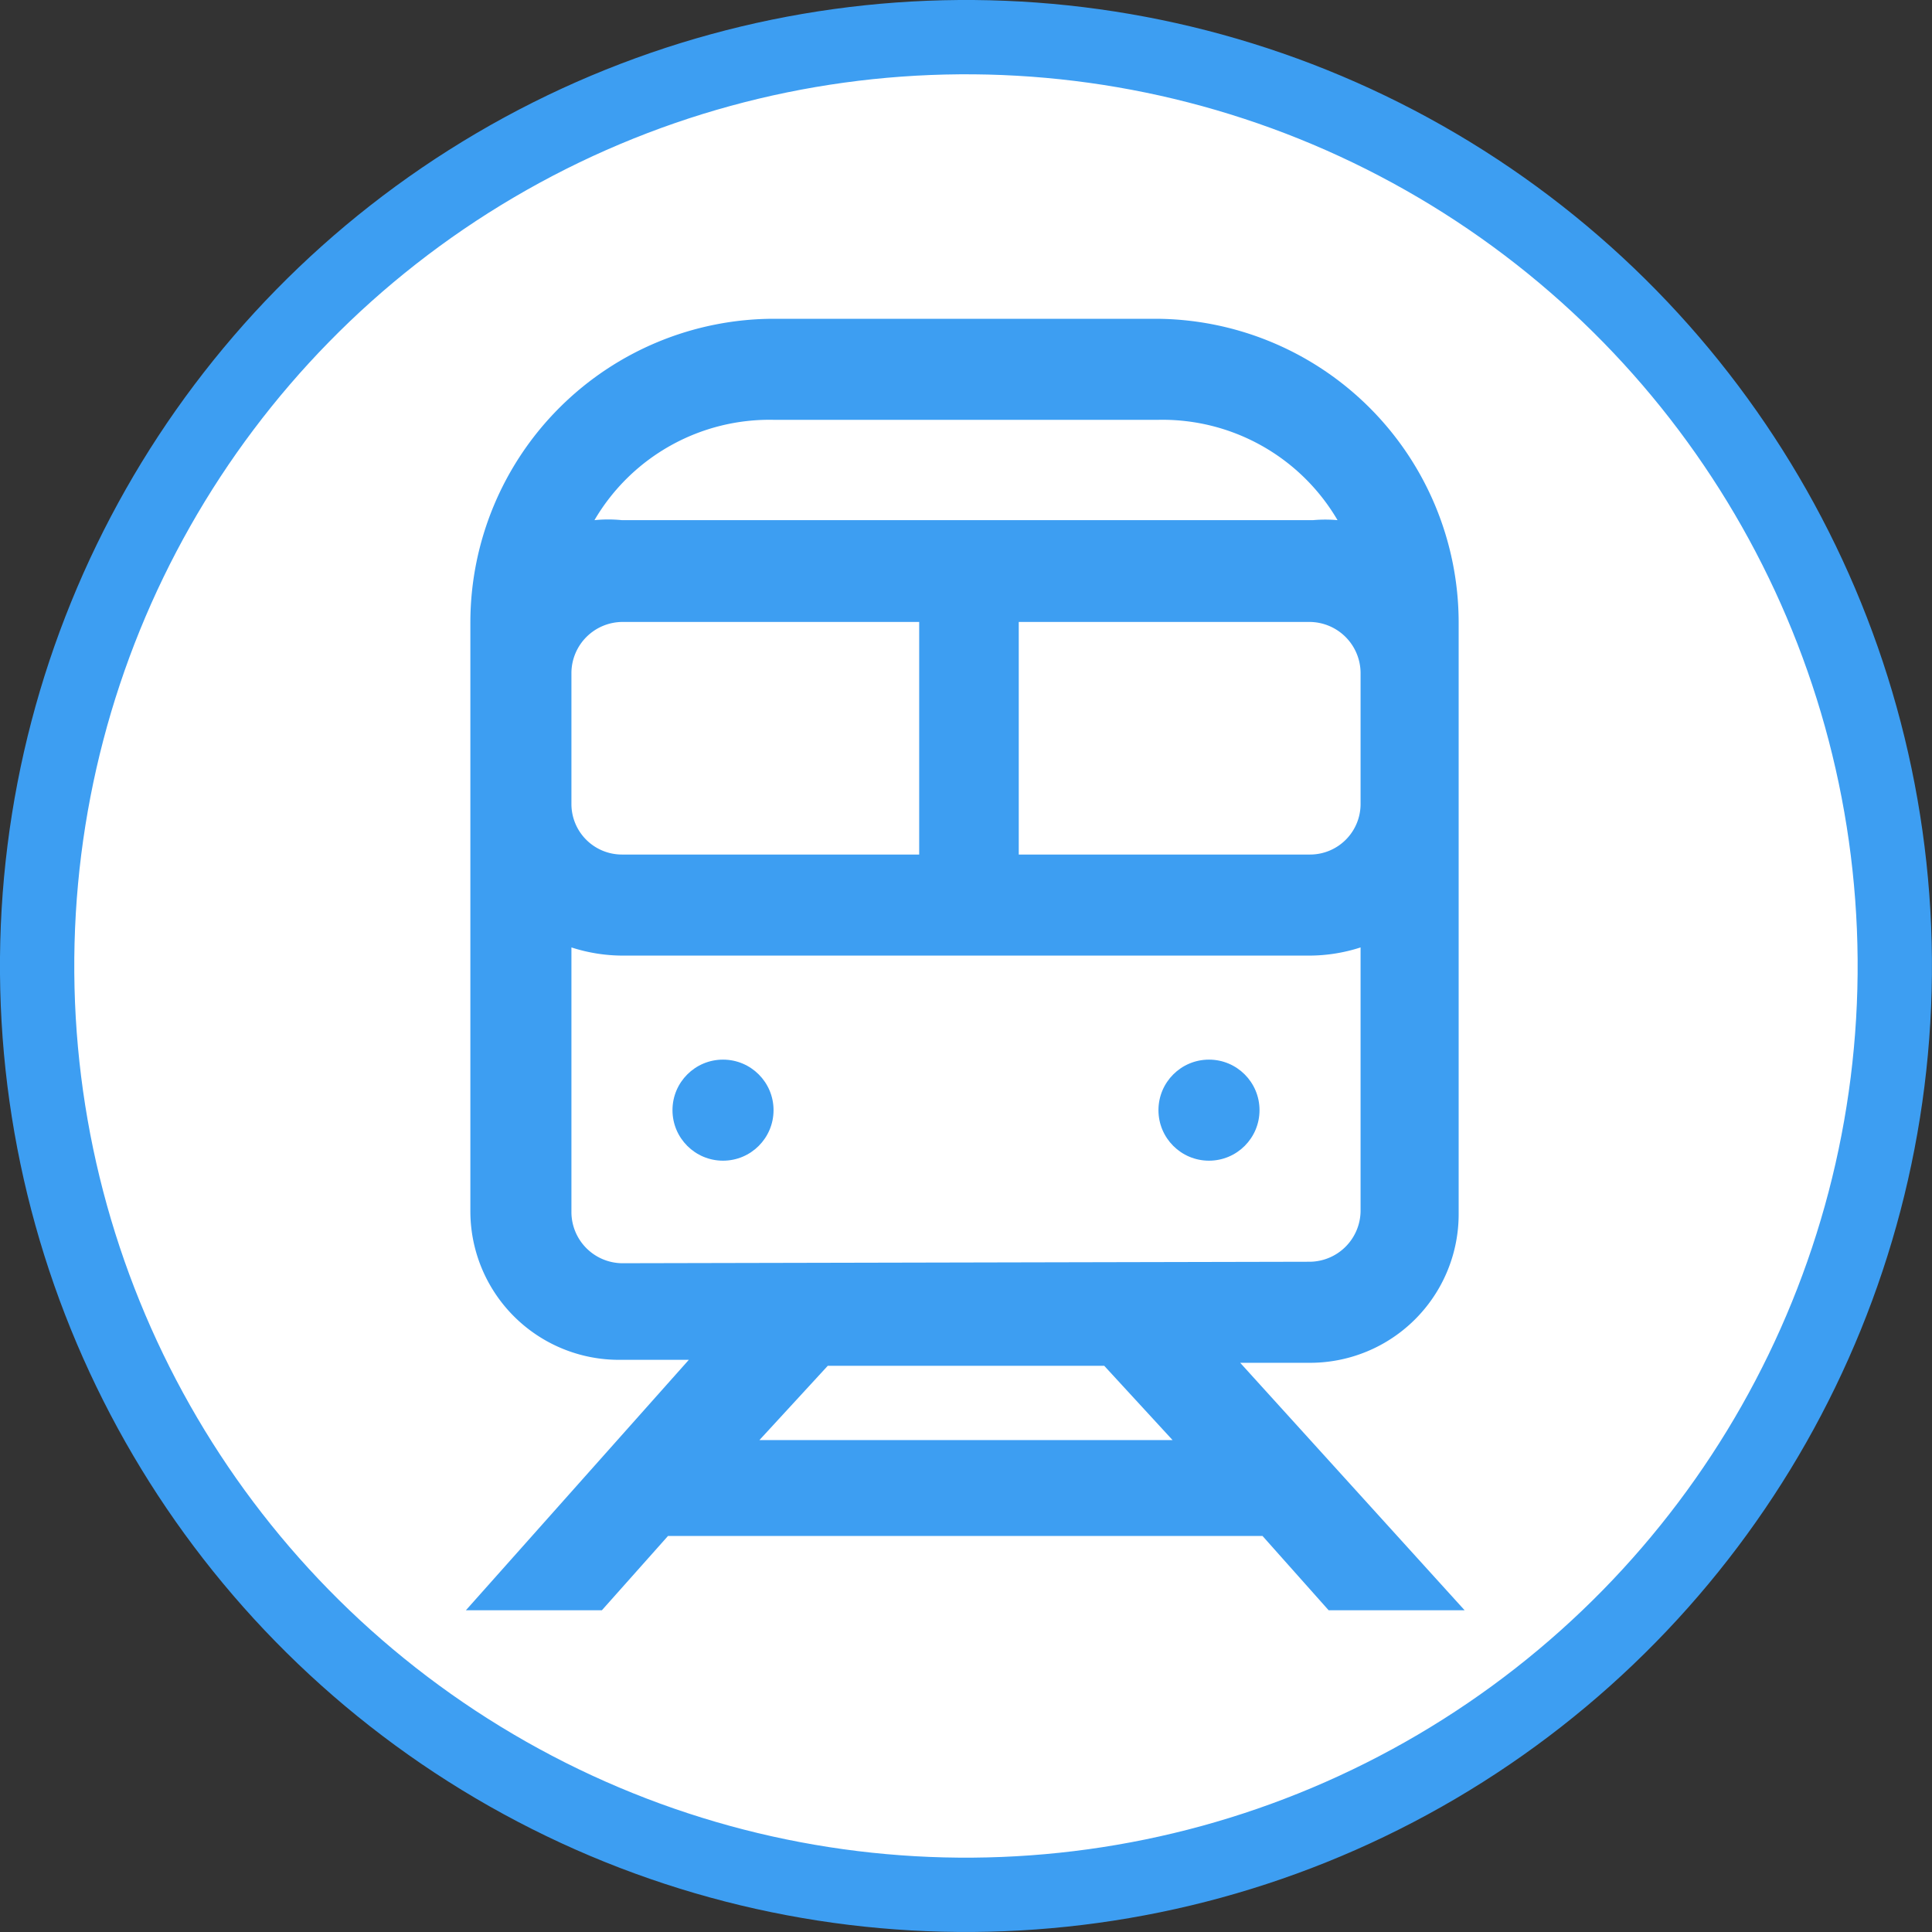
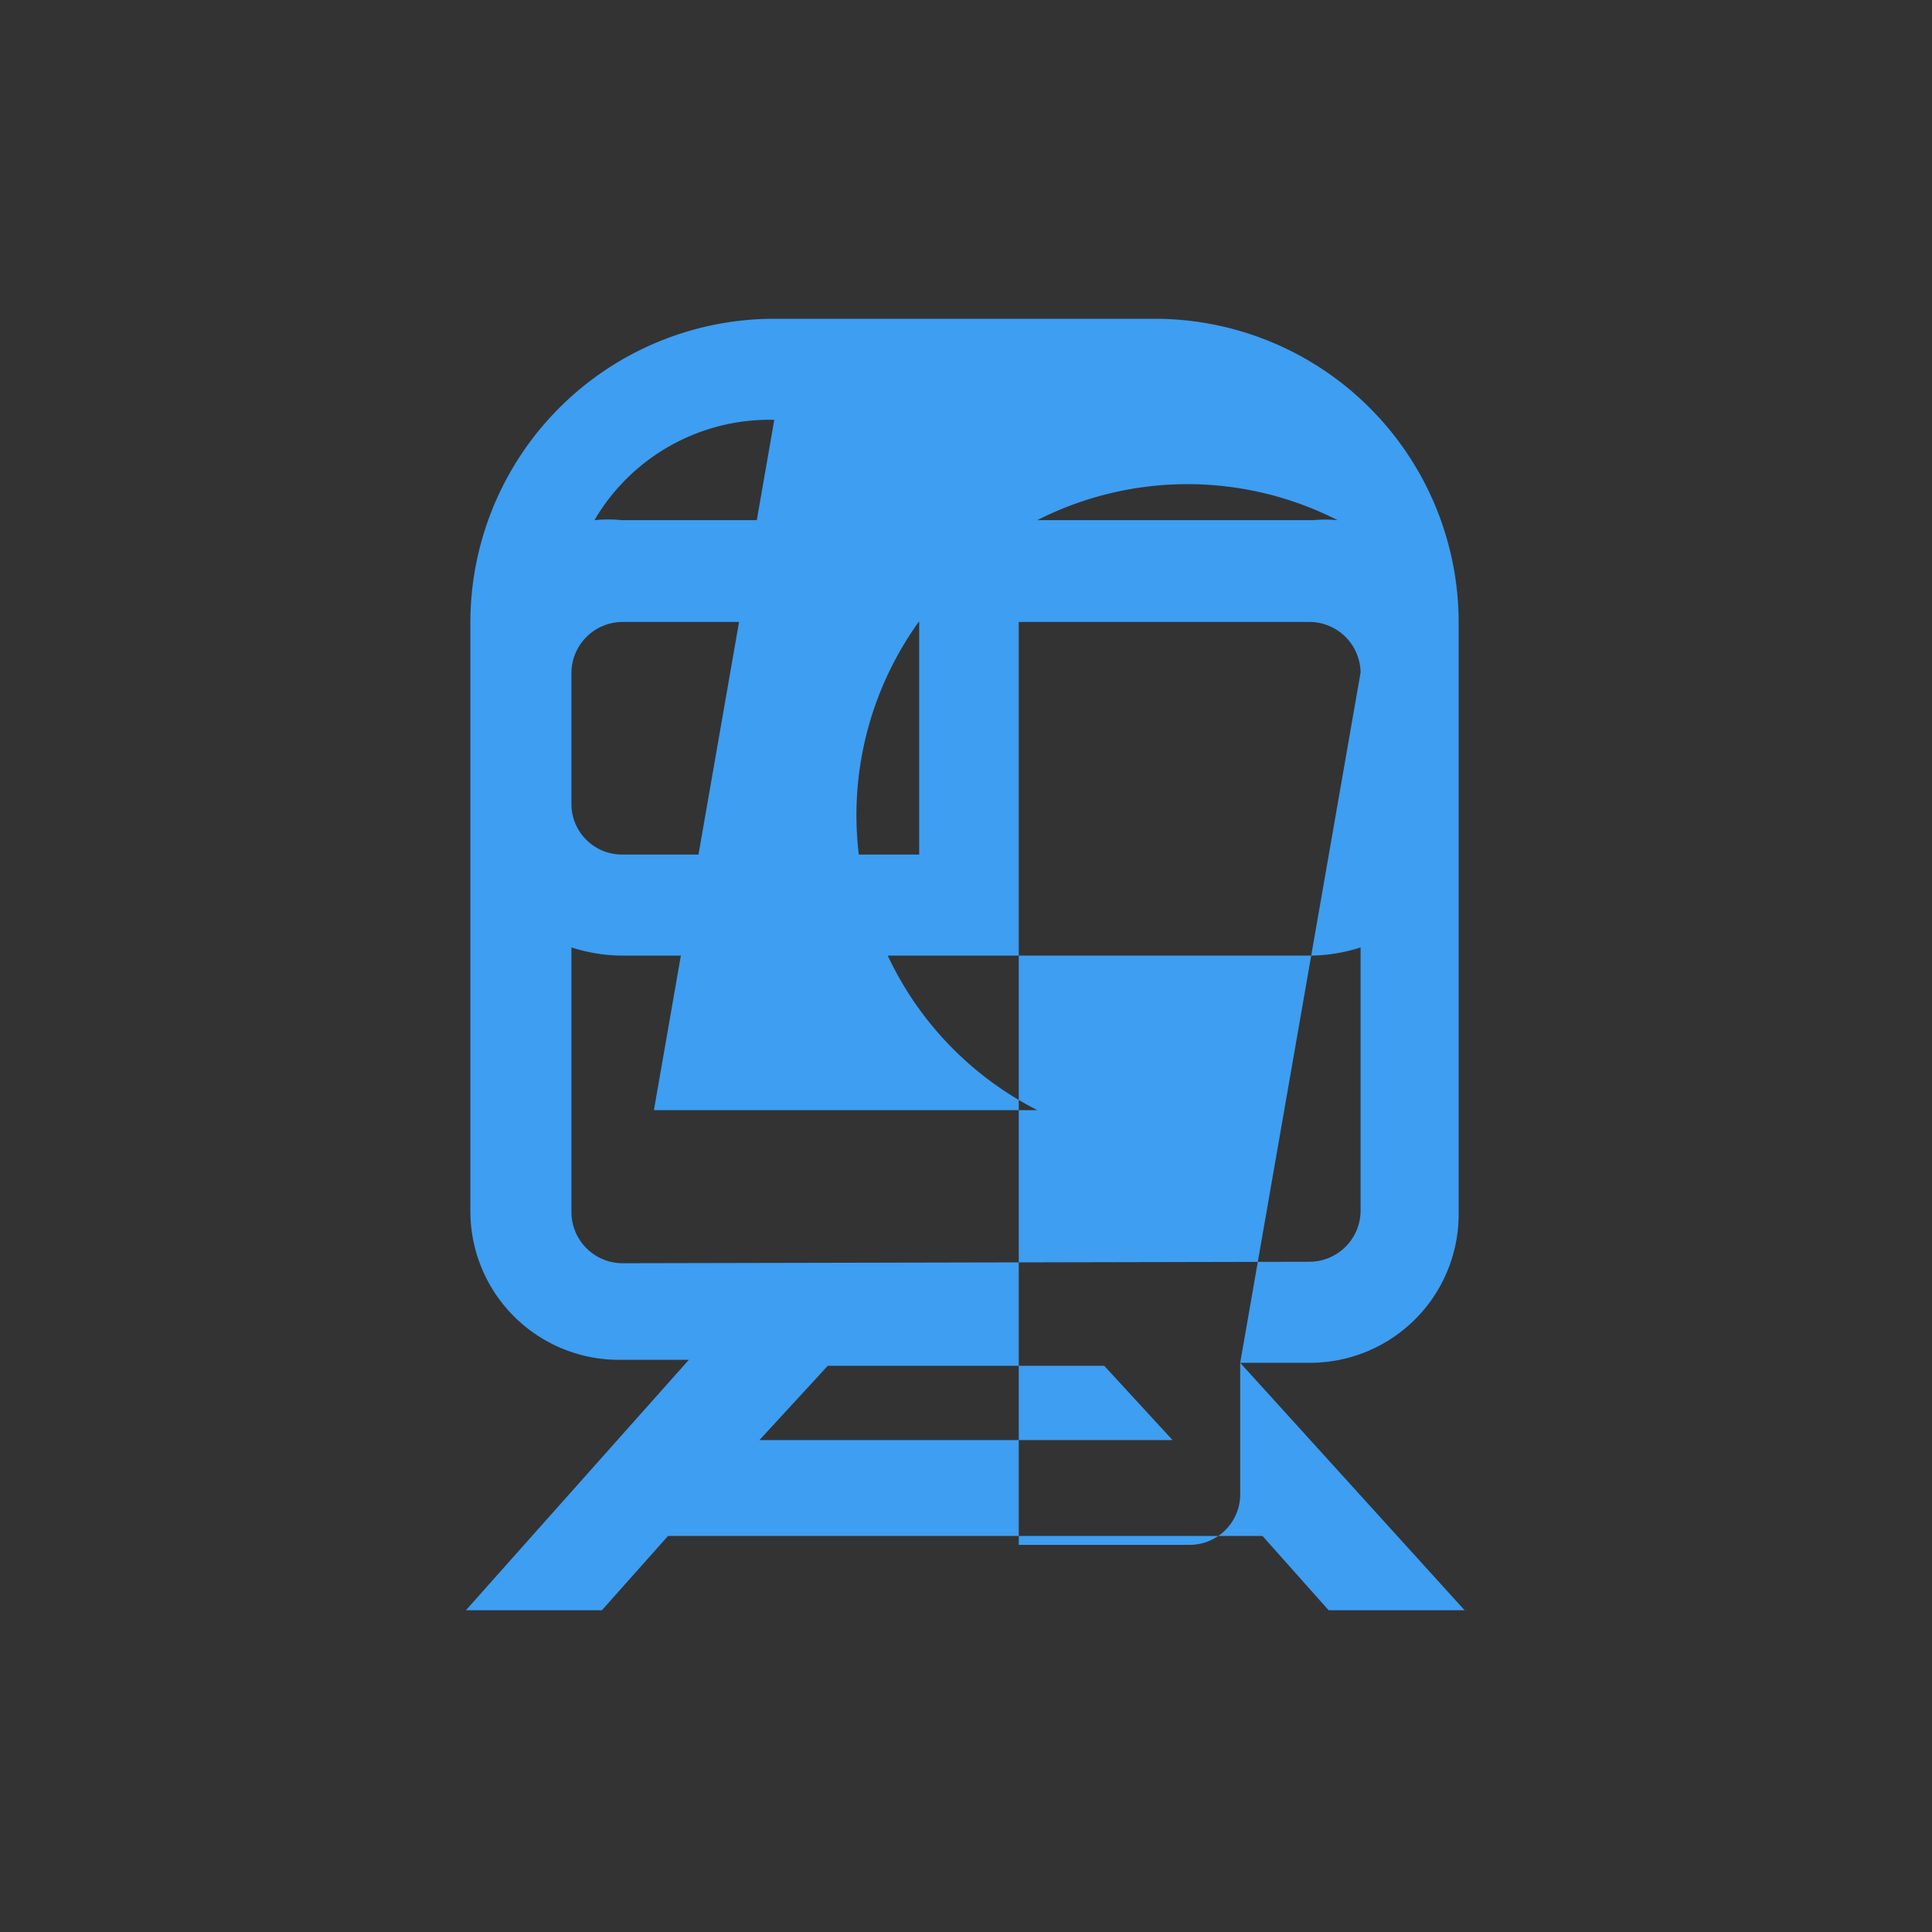
<svg xmlns="http://www.w3.org/2000/svg" viewBox="0 0 26 26">
  <rect x="0" y="0" width="26" height="26" fill="#333333" stroke="none" />
  <defs>
    <style>.cls-1{fill:#fff;stroke:#3d9ef2;stroke-miterlimit:10;}.cls-2{fill:#3d9ef2;}</style>
  </defs>
  <g id="Layer_2" data-name="Layer 2">
    <g id="design">
-       <circle class="cls-1" cx="13" cy="13" r="12.5" transform="translate(-0.1 0.1) rotate(-0.44)" />
-       <circle class="cls-2" cx="9.73" cy="14.94" r="0.68" />
-       <circle class="cls-2" cx="16.27" cy="14.94" r="0.68" />
-       <path class="cls-2" d="M16.69,18.34h.94a2,2,0,0,0,2-2V8.37a4.09,4.09,0,0,0-4.09-4.08H10.42A4.09,4.09,0,0,0,6.33,8.37V16.3a2,2,0,0,0,2,2h.94l-3,3.37H8.1l.89-1h8l.89,1h1.83Zm1.62-9.29v1.77a.68.68,0,0,1-.68.68H13.71V8.37h3.92A.69.69,0,0,1,18.31,9.05Zm-7.89-3.4h5.16A2.73,2.73,0,0,1,18,7a1.84,1.84,0,0,0-.33,0H8.37A1.84,1.84,0,0,0,8,7,2.73,2.73,0,0,1,10.42,5.65ZM7.69,9.05a.69.69,0,0,1,.68-.68h4V11.5h-4a.68.68,0,0,1-.68-.68ZM8.37,17a.69.69,0,0,1-.68-.68V12.75a2.25,2.25,0,0,0,.68.11h9.26a2.25,2.25,0,0,0,.68-.11V16.3a.69.69,0,0,1-.68.68Zm1.85,2.38.92-1h3.72l.92,1Z" />
+       <path class="cls-2" d="M16.69,18.34h.94a2,2,0,0,0,2-2V8.37a4.09,4.09,0,0,0-4.09-4.08H10.42A4.09,4.09,0,0,0,6.33,8.37V16.3a2,2,0,0,0,2,2h.94l-3,3.37H8.1l.89-1h8l.89,1h1.83Zv1.77a.68.68,0,0,1-.68.68H13.71V8.37h3.92A.69.69,0,0,1,18.31,9.05Zm-7.89-3.4h5.16A2.73,2.73,0,0,1,18,7a1.84,1.84,0,0,0-.33,0H8.37A1.84,1.84,0,0,0,8,7,2.73,2.73,0,0,1,10.42,5.65ZM7.69,9.05a.69.69,0,0,1,.68-.68h4V11.5h-4a.68.68,0,0,1-.68-.68ZM8.37,17a.69.69,0,0,1-.68-.68V12.75a2.25,2.25,0,0,0,.68.11h9.26a2.25,2.25,0,0,0,.68-.11V16.3a.69.69,0,0,1-.68.68Zm1.85,2.38.92-1h3.72l.92,1Z" />
    </g>
  </g>
</svg>